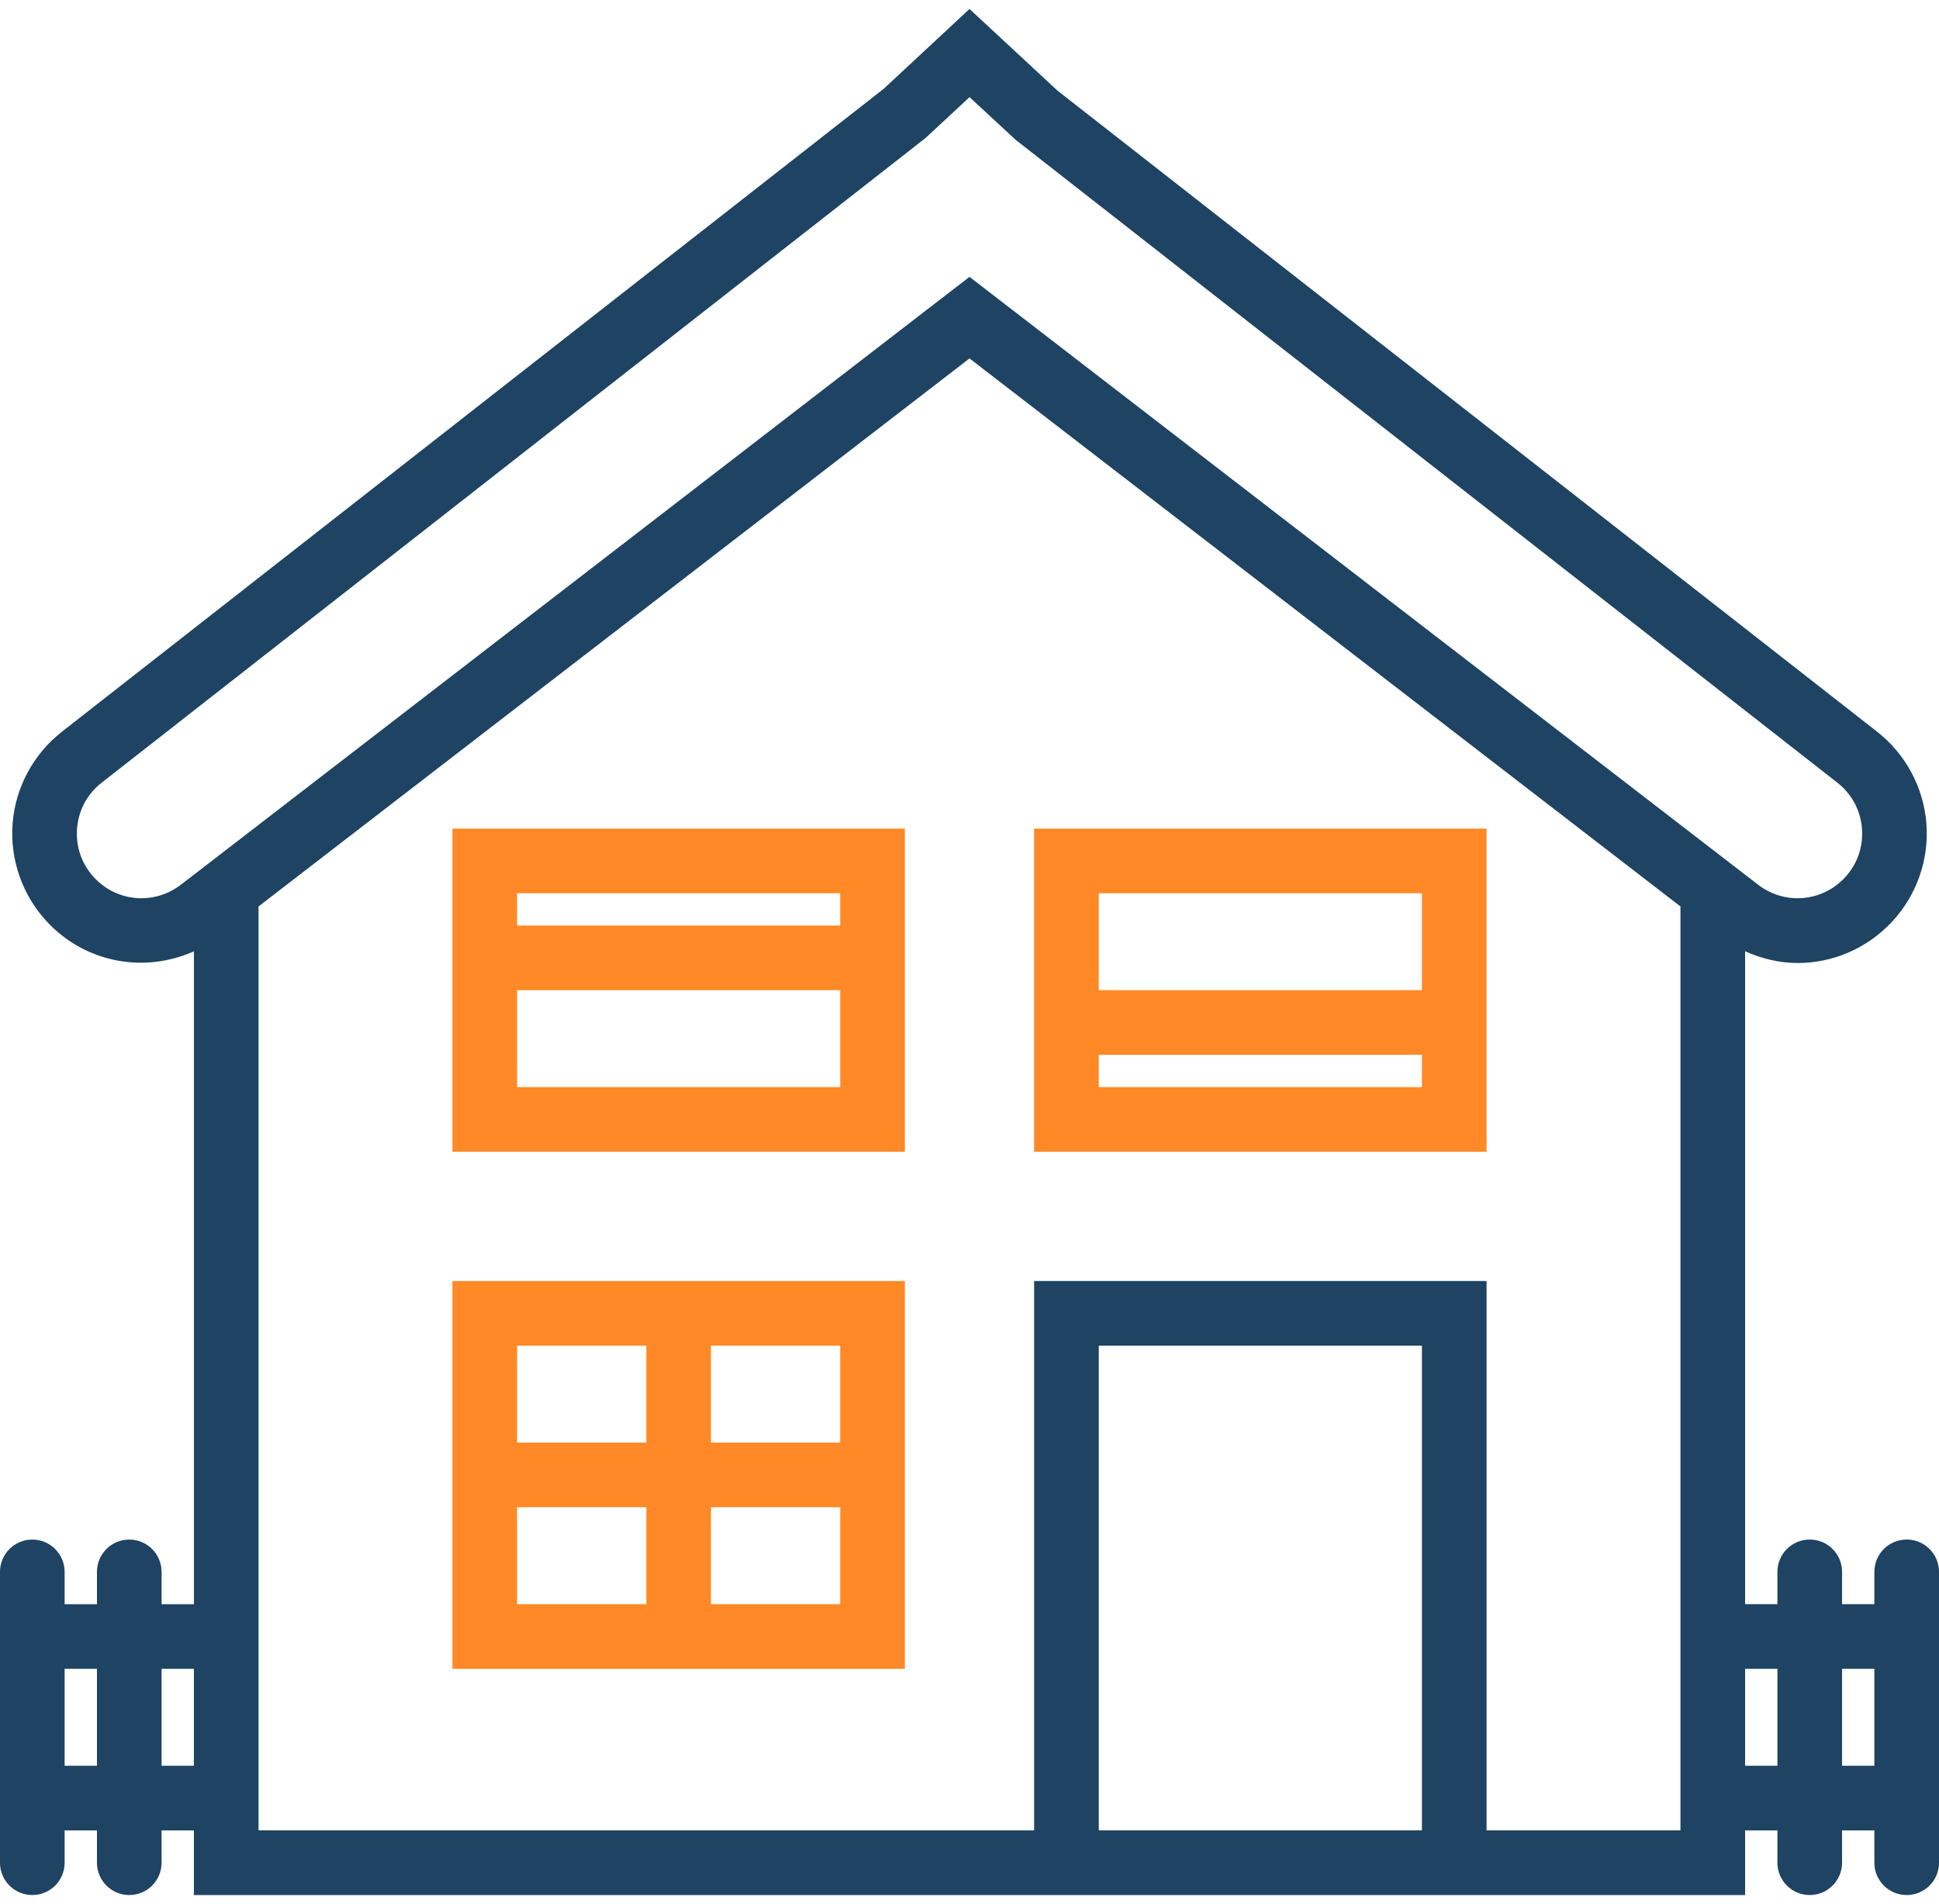
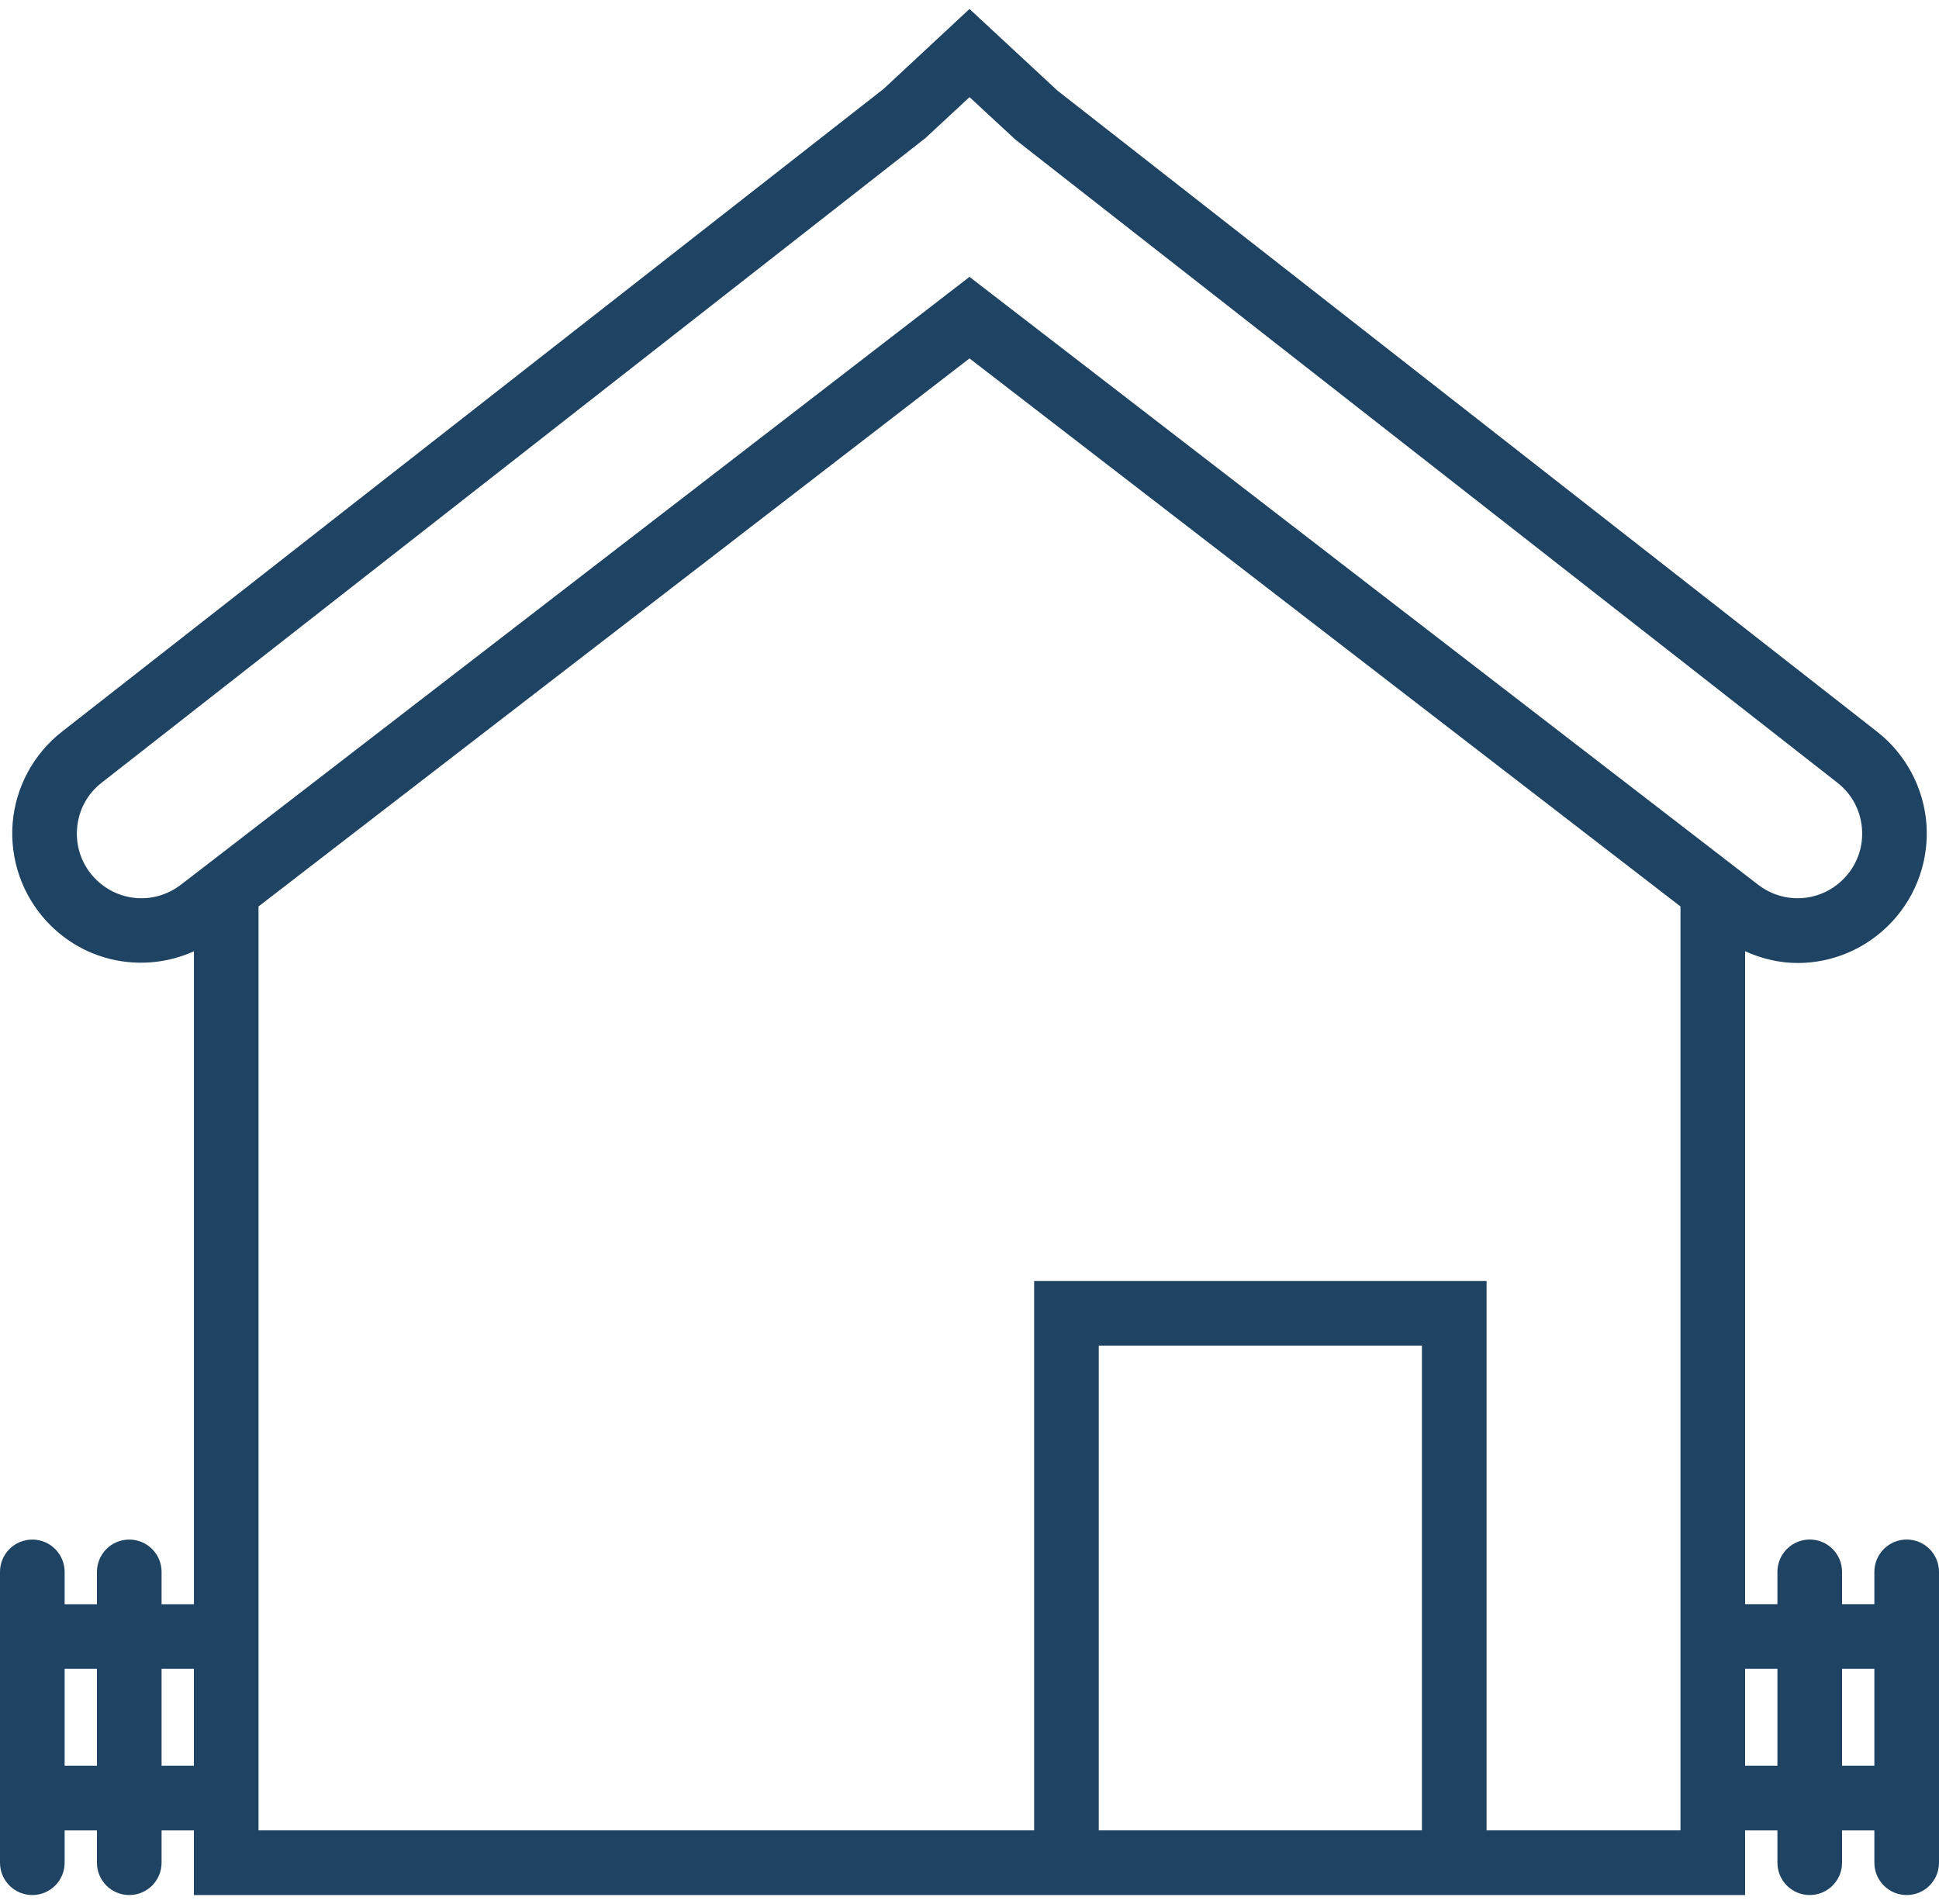
<svg xmlns="http://www.w3.org/2000/svg" width="111px" height="109px" viewBox="0 0 111 109" version="1.1">
  <title>002-house</title>
  <desc>Created with Sketch.</desc>
  <defs />
  <g id="Homepage" stroke="none" stroke-width="1" fill="none" fill-rule="evenodd" transform="translate(-744, -2338)">
    <g id="Nos-services" transform="translate(0, 1670)" fill-rule="nonzero">
      <g id="expertise-batiment" transform="translate(255, 594)">
        <g id="002-house" transform="translate(489, 74)">
-           <path d="M25.9,65.937 L51.8,65.937 L51.8,47.437 L25.9,47.437 L25.9,65.937 Z M29.6,62.237 L29.6,56.687 L48.1,56.687 L48.1,62.237 L29.6,62.237 Z M48.1,51.137 L48.1,52.987 L29.6,52.987 L29.6,51.137 L48.1,51.137 Z" id="Shape" fill="#FF8926" />
-           <path d="M25.9,73.337 L25.9,95.537 L51.8,95.537 L51.8,73.337 L25.9,73.337 Z M37,77.037 L37,82.587 L29.6,82.587 L29.6,77.037 L37,77.037 Z M29.6,86.287 L37,86.287 L37,91.837 L29.6,91.837 L29.6,86.287 Z M40.7,91.837 L40.7,86.287 L48.1,86.287 L48.1,91.837 L40.7,91.837 Z M48.1,82.587 L40.7,82.587 L40.7,77.037 L48.1,77.037 L48.1,82.587 Z" id="Shape" fill="#FF8926" />
-           <path d="M59.2,65.937 L85.1,65.937 L85.1,47.437 L59.2,47.437 L59.2,65.937 Z M62.9,62.237 L62.9,60.387 L81.4,60.387 L81.4,62.237 L62.9,62.237 Z M81.4,51.137 L81.4,56.687 L62.9,56.687 L62.9,51.137 L81.4,51.137 Z" id="Shape" fill="#FF8926" />
          <path d="M109.15,88.137 C108.127,88.137 107.3,88.966 107.3,89.987 L107.3,91.837 L105.45,91.837 L105.45,89.987 C105.45,88.966 104.623,88.137 103.6,88.137 C102.577,88.137 101.75,88.966 101.75,89.987 L101.75,91.837 L99.9,91.837 L99.9,54.459 C100.864,54.892 101.885,55.131 102.908,55.131 C104.893,55.131 106.865,54.324 108.323,52.755 C109.729,51.242 110.441,49.194 110.278,47.135 C110.114,45.078 109.087,43.167 107.463,41.894 L60.536,5.188 L55.5,0.513 L50.585,5.087 L3.539,41.894 C1.913,43.167 0.886,45.078 0.723,47.135 C0.561,49.194 1.273,51.242 2.679,52.755 C4.888,55.135 8.268,55.734 11.102,54.461 L11.102,91.839 L9.25,91.839 L9.25,89.989 C9.25,88.967 8.423,88.139 7.4,88.139 C6.377,88.139 5.55,88.967 5.55,89.989 L5.55,91.839 L3.7,91.839 L3.7,89.989 C3.7,88.967 2.873,88.139 1.85,88.139 C0.827,88.139 0,88.967 0,89.989 L0,106.639 C0,107.66 0.827,108.489 1.85,108.489 C2.873,108.489 3.7,107.66 3.7,106.639 L3.7,104.789 L5.55,104.789 L5.55,106.639 C5.55,107.66 6.377,108.489 7.4,108.489 C8.423,108.489 9.25,107.66 9.25,106.639 L9.25,104.789 L11.1,104.789 L11.1,108.489 L59.2,108.489 L85.1,108.489 L99.9,108.489 L99.9,104.789 L101.75,104.789 L101.75,106.639 C101.75,107.66 102.577,108.489 103.6,108.489 C104.623,108.489 105.45,107.66 105.45,106.639 L105.45,104.789 L107.3,104.789 L107.3,106.639 C107.3,107.66 108.127,108.489 109.15,108.489 C110.173,108.489 111,107.66 111,106.639 L111,89.989 C111,88.966 110.173,88.137 109.15,88.137 Z M5.387,50.236 C4.675,49.468 4.329,48.471 4.412,47.427 C4.495,46.384 4.993,45.453 5.82,44.808 L52.984,7.9 L55.502,5.56 L58.136,8 L105.182,44.808 C106.007,45.453 106.506,46.384 106.59,47.427 C106.673,48.471 106.325,49.47 105.615,50.236 C104.305,51.645 102.172,51.823 100.646,50.648 L99.9,50.075 L55.5,15.85 L11.822,49.52 L11.82,49.522 L10.356,50.648 C8.828,51.823 6.697,51.645 5.387,50.236 Z M3.7,101.087 L3.7,95.537 L5.55,95.537 L5.55,101.087 L3.7,101.087 Z M9.25,101.087 L9.25,95.537 L11.1,95.537 L11.1,101.087 L9.25,101.087 Z M62.9,104.787 L62.9,77.037 L81.4,77.037 L81.4,104.787 L62.9,104.787 Z M96.2,104.787 L85.1,104.787 L85.1,73.337 L59.2,73.337 L59.2,104.787 L14.8,104.787 L14.8,51.893 L55.5,20.519 L96.2,51.893 L96.2,104.787 Z M99.9,101.087 L99.9,95.537 L101.75,95.537 L101.75,101.087 L99.9,101.087 Z M105.45,101.087 L105.45,95.537 L107.3,95.537 L107.3,101.087 L105.45,101.087 Z" id="Shape" fill="#1E4363" />
        </g>
      </g>
    </g>
  </g>
</svg>